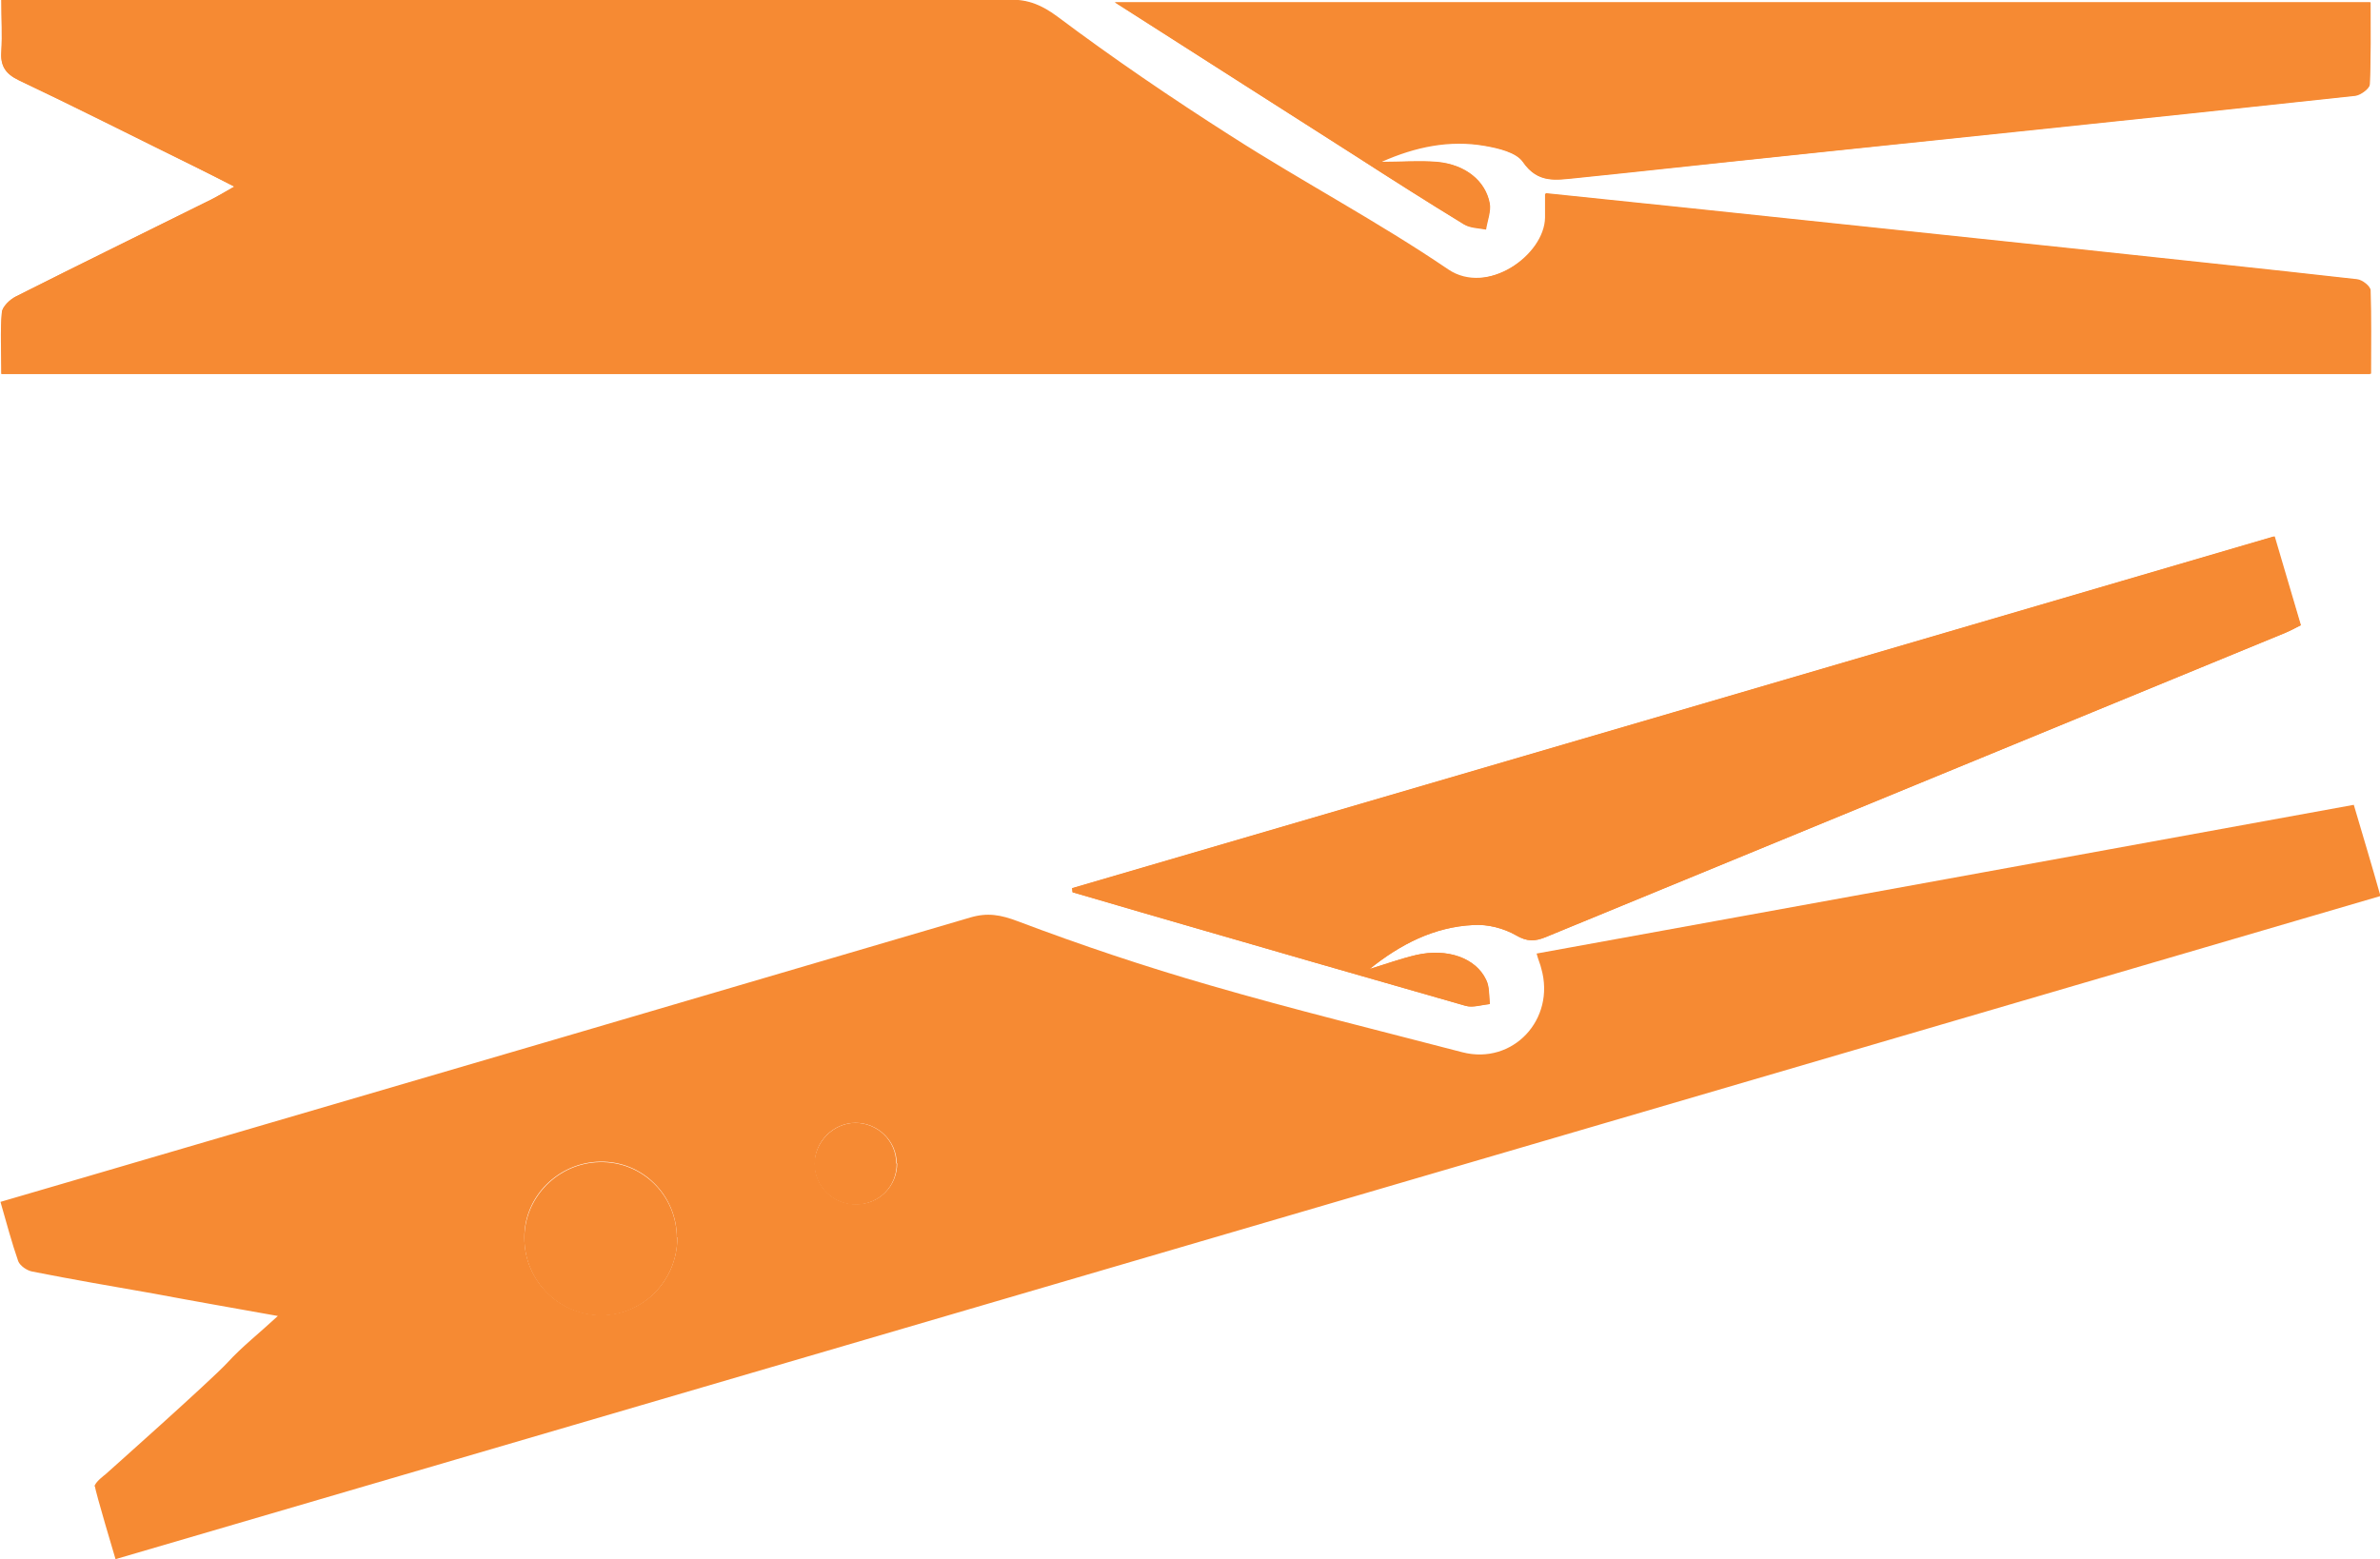
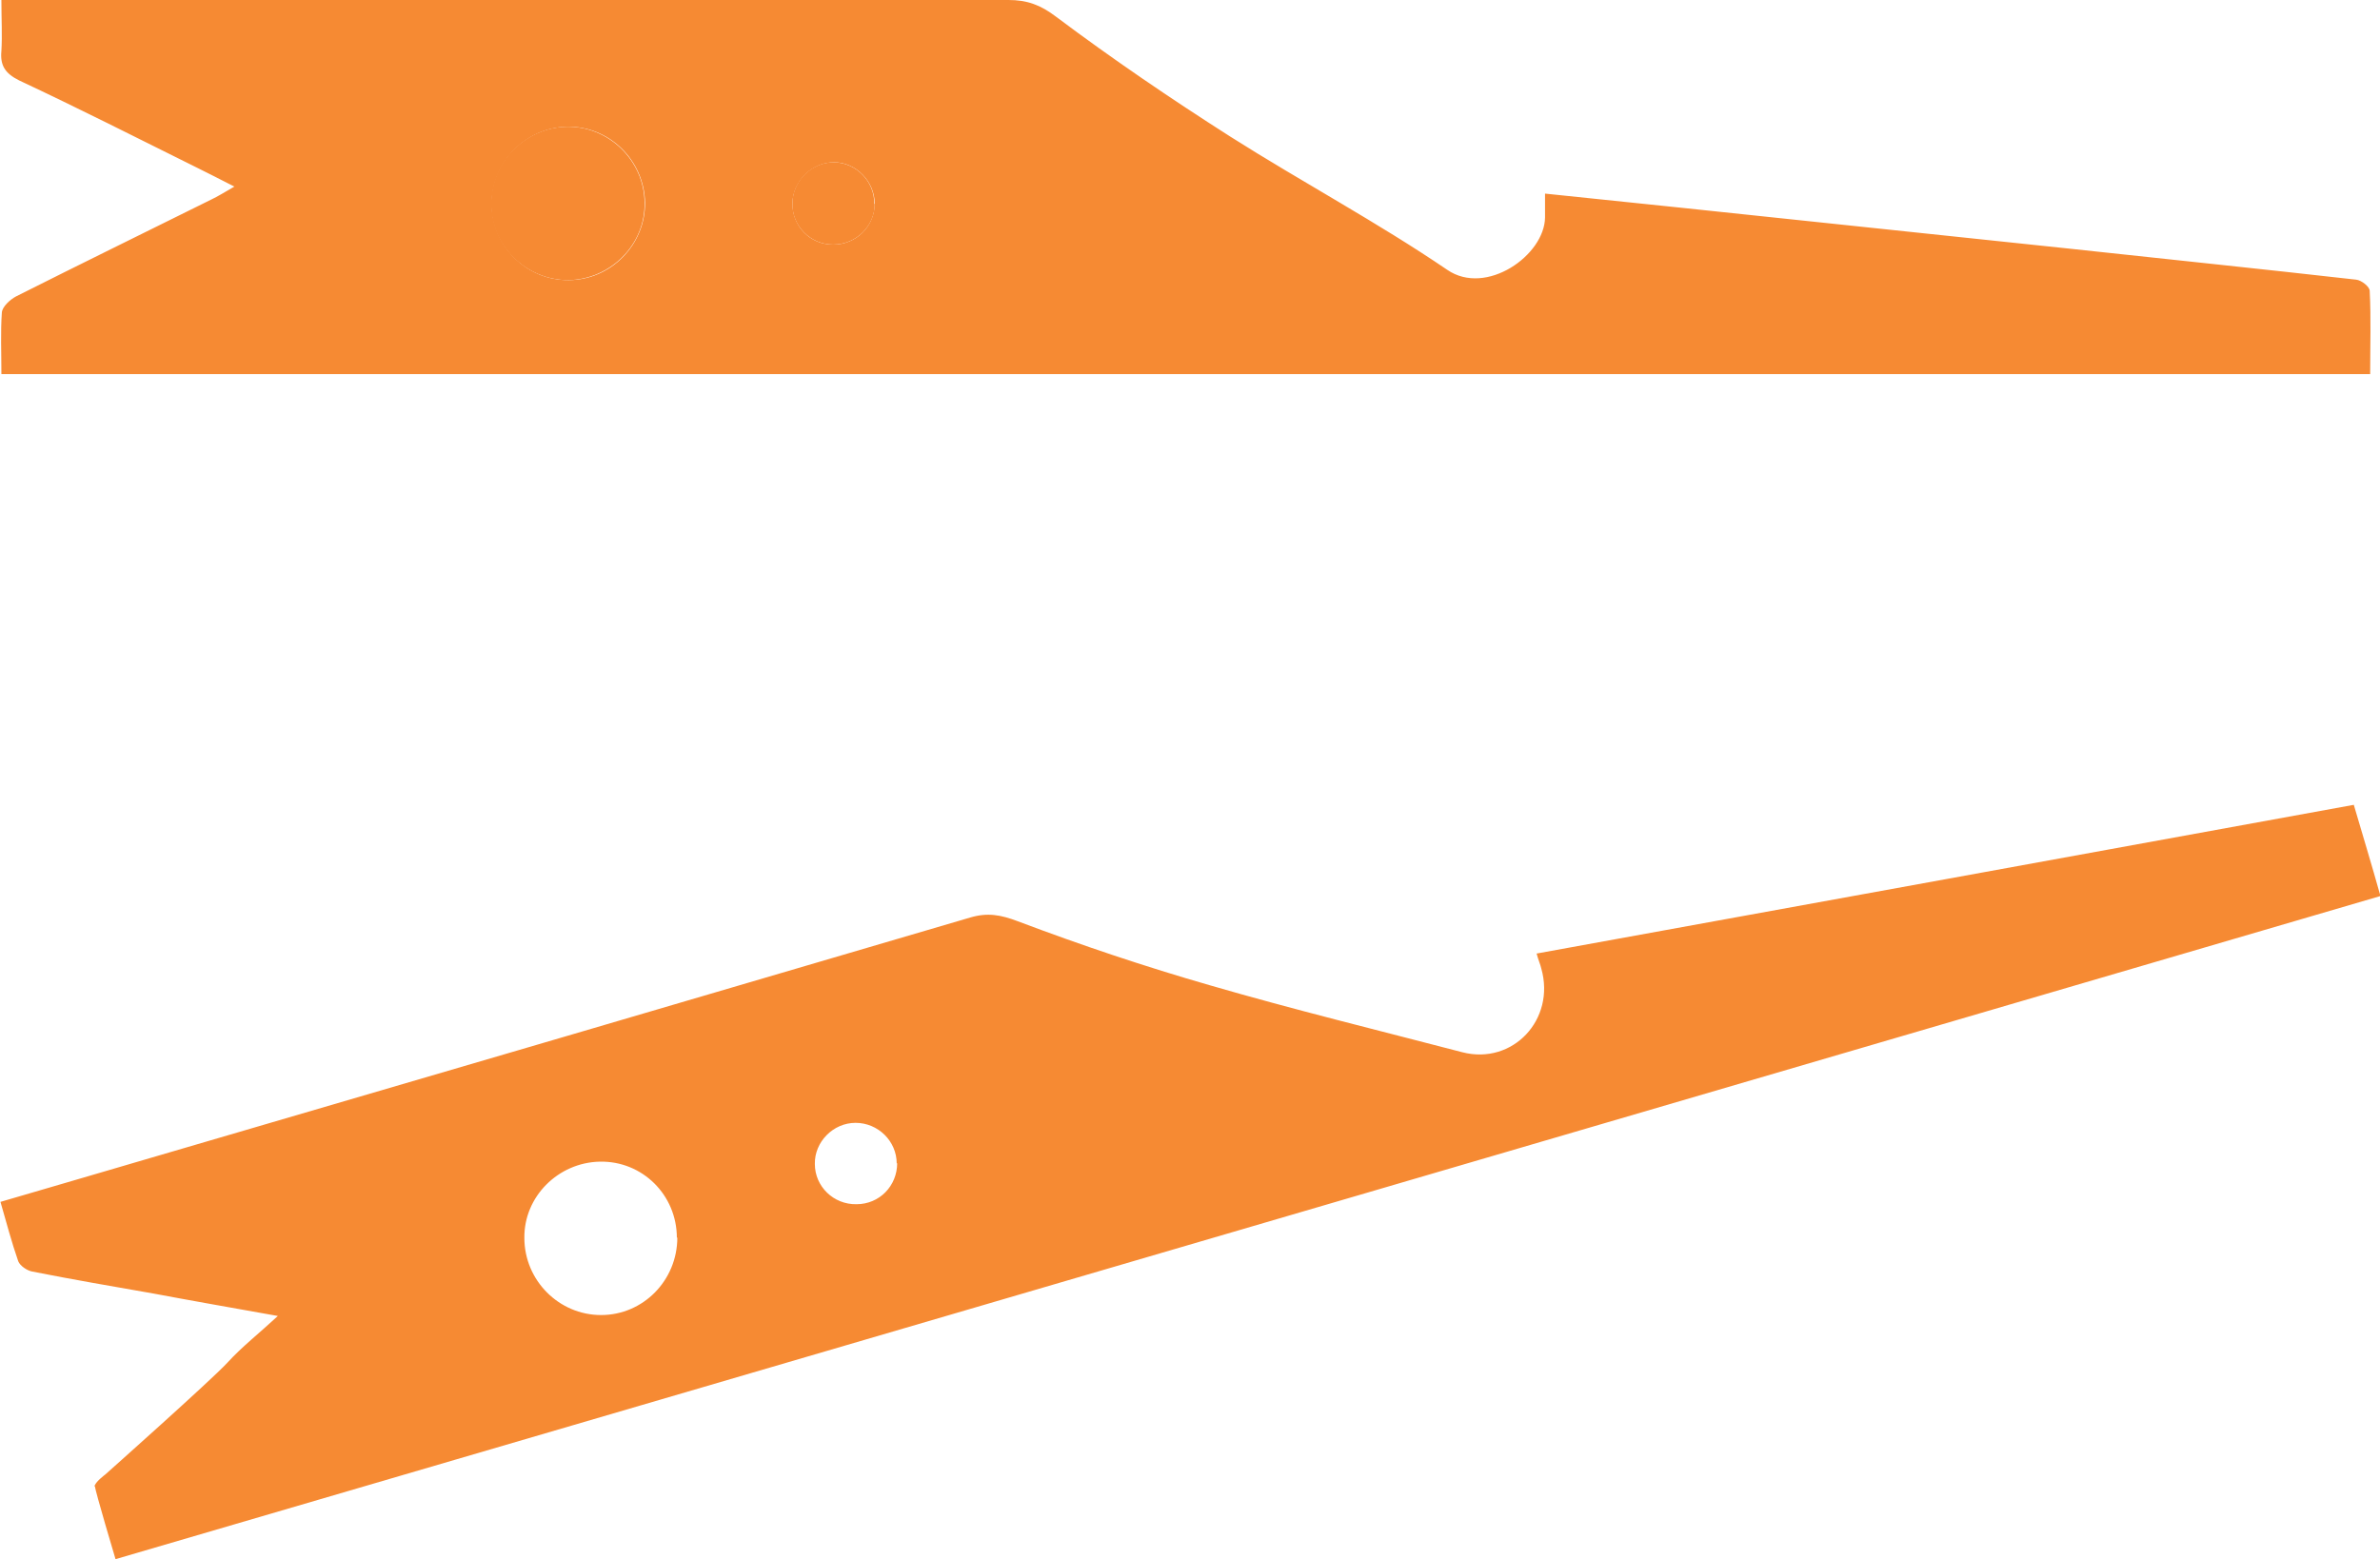
<svg xmlns="http://www.w3.org/2000/svg" id="Layer_2" viewBox="0 0 50.88 33.34">
  <defs>
    <style>.cls-1{fill:#f68a33;stroke-width:0px;}</style>
  </defs>
  <g id="Layer_1-2">
-     <path class="cls-1" d="M29.54,3.46c.72-.32,1.45-.47,2.2-.34.29.05.68.14.82.35.32.46.71.38,1.13.34.38-.04.76-.08,1.15-.12,2.78-.3,5.57-.59,8.35-.88,2.39-.25,4.77-.5,7.16-.76.11-.01.3-.15.31-.24.03-.58.02-1.16.02-1.76h-26.84c1.79,1.15,3.47,2.22,5.16,3.3.76.49,1.53.98,2.3,1.45.13.08.31.08.47.11.03-.19.11-.39.08-.56-.09-.48-.52-.83-1.11-.88-.4-.04-.8,0-1.19,0M22.92,18.99s0,.06.01.09c.66.19,1.32.39,1.99.58,2.14.62,4.28,1.24,6.42,1.85.15.04.34-.02.51-.04-.02-.18,0-.37-.08-.52-.22-.47-.83-.68-1.49-.53-.34.08-.67.2-1,.3.66-.53,1.38-.9,2.22-.94.31-.02.65.07.91.22.24.14.4.13.63.04,5.27-2.17,10.54-4.34,15.82-6.51.11-.05.21-.1.33-.16-.19-.64-.37-1.25-.56-1.9-8.6,2.52-17.14,5.02-25.69,7.52M.03,7.99h50.66c0-.62.01-1.2-.01-1.78,0-.09-.18-.23-.29-.24-2.03-.23-4.07-.44-6.1-.66-2.78-.29-5.57-.59-8.35-.88-.96-.1-1.91-.2-2.89-.3,0,.21,0,.36,0,.51,0,.81-1.25,1.69-2.09,1.12-1.5-1.02-3.11-1.87-4.64-2.85-1.27-.81-2.52-1.66-3.72-2.56-.34-.25-.62-.36-1.02-.36C14.62,0,7.66,0,.7,0H.03C.03.41.05.75.03,1.09c-.02.32.08.49.38.63,1.28.61,2.54,1.25,3.81,1.87.24.12.48.24.79.4-.21.12-.35.2-.5.28-1.39.69-2.78,1.37-4.17,2.07-.13.06-.29.22-.3.34-.04.42-.01.85-.01,1.31" />
    <path class="cls-1" d="M19.17,24.88c0-.48-.4-.87-.88-.87-.48,0-.88.41-.87.88,0,.48.4.87.89.86.49,0,.87-.39.87-.88M14.47,26.47c0-.92-.74-1.65-1.65-1.63-.89.02-1.62.75-1.61,1.63,0,.91.74,1.65,1.64,1.65s1.63-.74,1.63-1.66M2.02,31.79c0-.09.23-.26.23-.26,0,0,2.27-2.02,2.61-2.39.31-.34.67-.62,1.08-1-.95-.17-1.81-.32-2.66-.48-.86-.15-1.73-.3-2.59-.47-.11-.02-.26-.12-.3-.22-.14-.4-.25-.82-.38-1.27,1.1-.32,2.15-.63,3.21-.94,5.84-1.71,11.68-3.42,17.52-5.14.37-.11.65-.06,1.02.08,1.35.51,2.72.97,4.11,1.37,1.79.52,3.59.96,5.39,1.43,1.08.28,2-.7,1.69-1.79-.02-.09-.06-.17-.1-.32,5.82-1.06,11.62-2.11,17.47-3.18.19.65.38,1.27.57,1.95-11.78,3.45-36.68,10.74-48.42,14.18,0,0-.44-1.47-.44-1.56" />
    <path class="cls-1" d="M18.7,4.36c0-.48-.4-.89-.87-.89-.47,0-.88.4-.89.88,0,.49.38.88.87.88.49,0,.88-.38.89-.87M12.15,5.99c.91,0,1.65-.76,1.64-1.66-.02-.91-.77-1.64-1.67-1.62-.88.02-1.6.75-1.61,1.64,0,.9.74,1.65,1.65,1.64M.03,7.99c0-.46-.02-.89.01-1.31.01-.12.17-.27.3-.34,1.39-.7,2.78-1.38,4.17-2.07.15-.07.29-.16.5-.28-.31-.16-.55-.28-.79-.4-1.27-.63-2.53-1.27-3.81-1.87C.11,1.57,0,1.4.03,1.09.05.75.03.41.03,0h.66c6.96,0,13.92,0,20.87,0,.39,0,.68.1,1.02.36,1.2.9,2.45,1.75,3.72,2.56,1.53.97,3.14,1.83,4.64,2.85.83.57,2.08-.31,2.09-1.12,0-.15,0-.3,0-.51.98.1,1.94.2,2.89.3,2.78.29,5.57.59,8.35.88,2.03.22,4.07.43,6.1.66.11.01.29.15.29.24.03.58.01,1.16.01,1.78H.03Z" />
-     <path class="cls-1" d="M22.92,18.99c8.55-2.5,17.1-5,25.69-7.52.19.64.37,1.25.57,1.9-.11.06-.22.12-.32.16-5.27,2.17-10.55,4.34-15.82,6.51-.22.09-.39.1-.63-.04-.26-.15-.61-.24-.91-.22-.84.04-1.56.41-2.22.94.33-.1.66-.22,1-.3.66-.15,1.27.07,1.49.53.07.15.06.35.08.52-.17.01-.36.08-.51.04-2.14-.61-4.28-1.23-6.42-1.85-.66-.19-1.32-.39-1.99-.58,0-.03,0-.06-.01-.09" />
-     <path class="cls-1" d="M29.54,3.46c.4,0,.8-.03,1.19,0,.59.06,1.02.4,1.11.88.03.18-.05.37-.08.56-.16-.04-.34-.03-.47-.11-.77-.47-1.54-.96-2.3-1.45-1.68-1.07-3.37-2.15-5.16-3.29h26.84c0,.59.01,1.18-.01,1.75,0,.09-.19.22-.31.24-2.39.26-4.77.51-7.16.76-2.78.29-5.57.59-8.35.88-.38.04-.76.08-1.15.12-.42.04-.81.13-1.13-.34-.14-.21-.53-.3-.82-.35-.76-.14-1.49.01-2.2.33" />
-     <path class="cls-1" d="M14.48,26.47c0,.91-.73,1.66-1.63,1.66s-1.64-.74-1.64-1.65c0-.88.72-1.61,1.61-1.63.91-.02,1.65.71,1.65,1.63" />
-     <path class="cls-1" d="M19.17,24.88c0,.49-.37.87-.87.88-.49,0-.88-.38-.89-.86,0-.47.39-.88.87-.89.48,0,.88.38.88.87" />
    <path class="cls-1" d="M12.15,5.99c-.91,0-1.66-.74-1.65-1.64,0-.89.73-1.62,1.61-1.64.9-.02,1.66.72,1.67,1.62.02.9-.73,1.65-1.64,1.66" />
    <path class="cls-1" d="M18.7,4.36c0,.48-.4.87-.89.87-.49,0-.88-.4-.87-.88,0-.48.41-.88.88-.88.48,0,.88.41.87.89" />
  </g>
</svg>